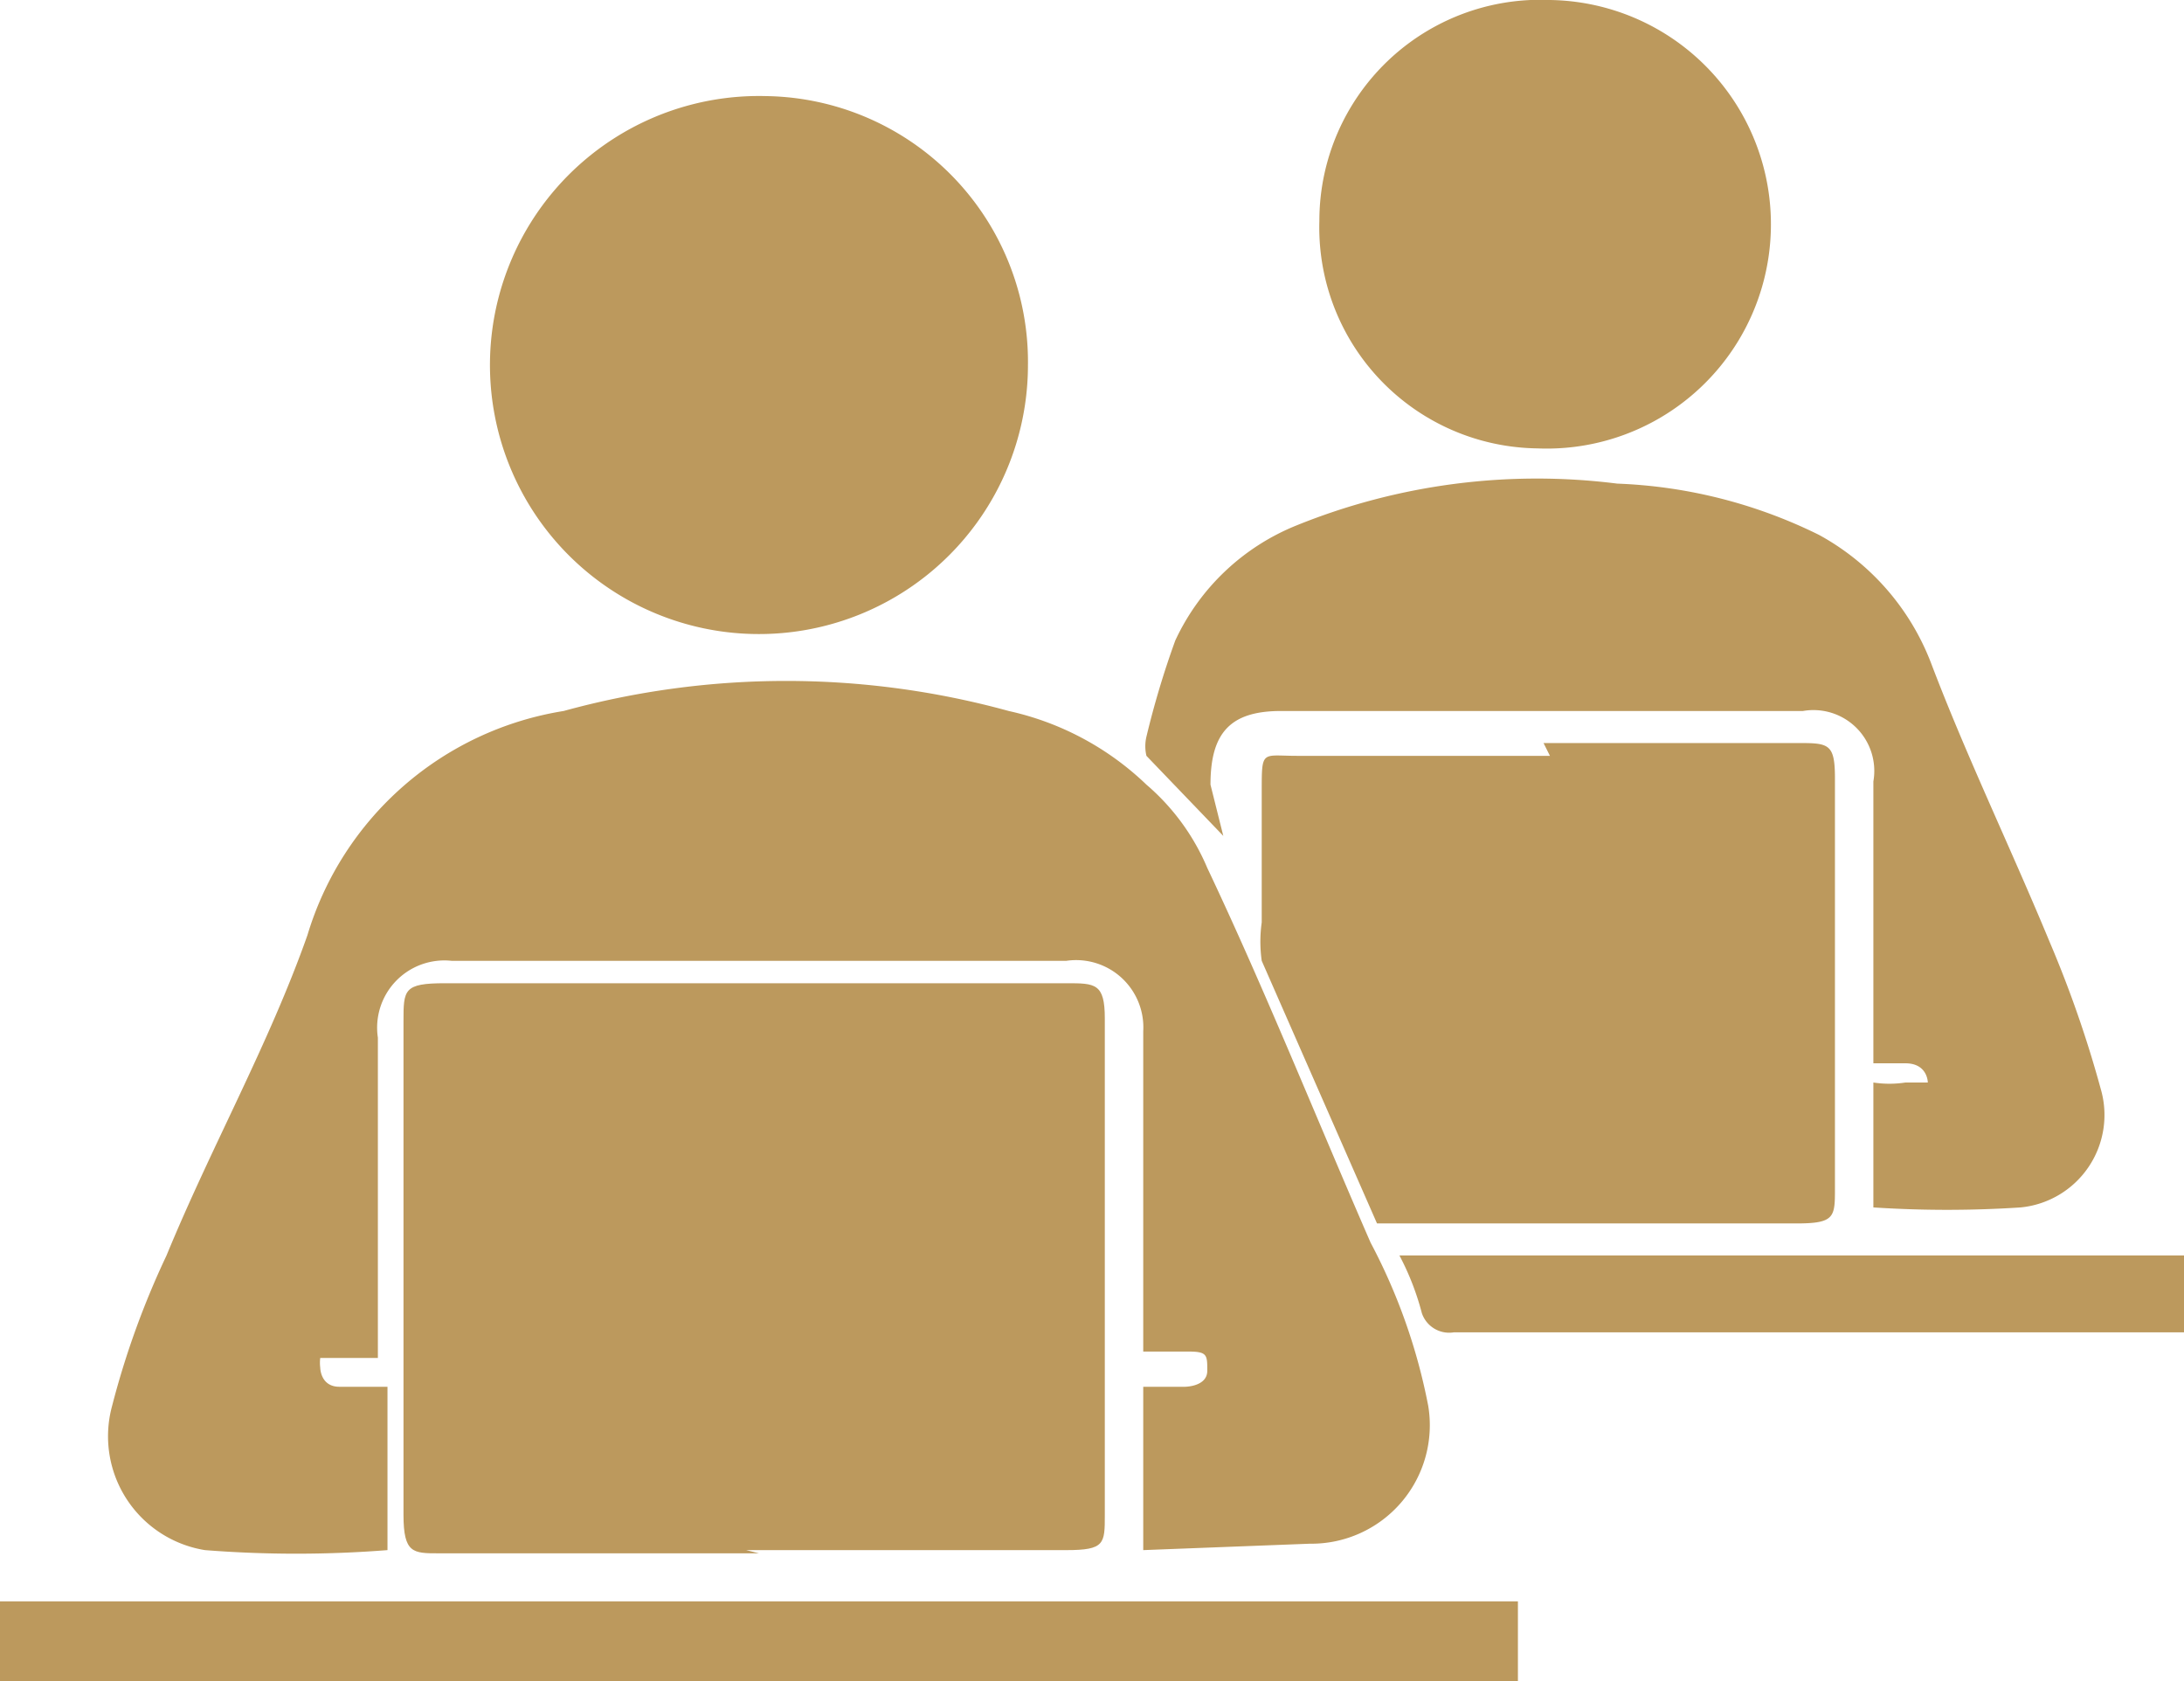
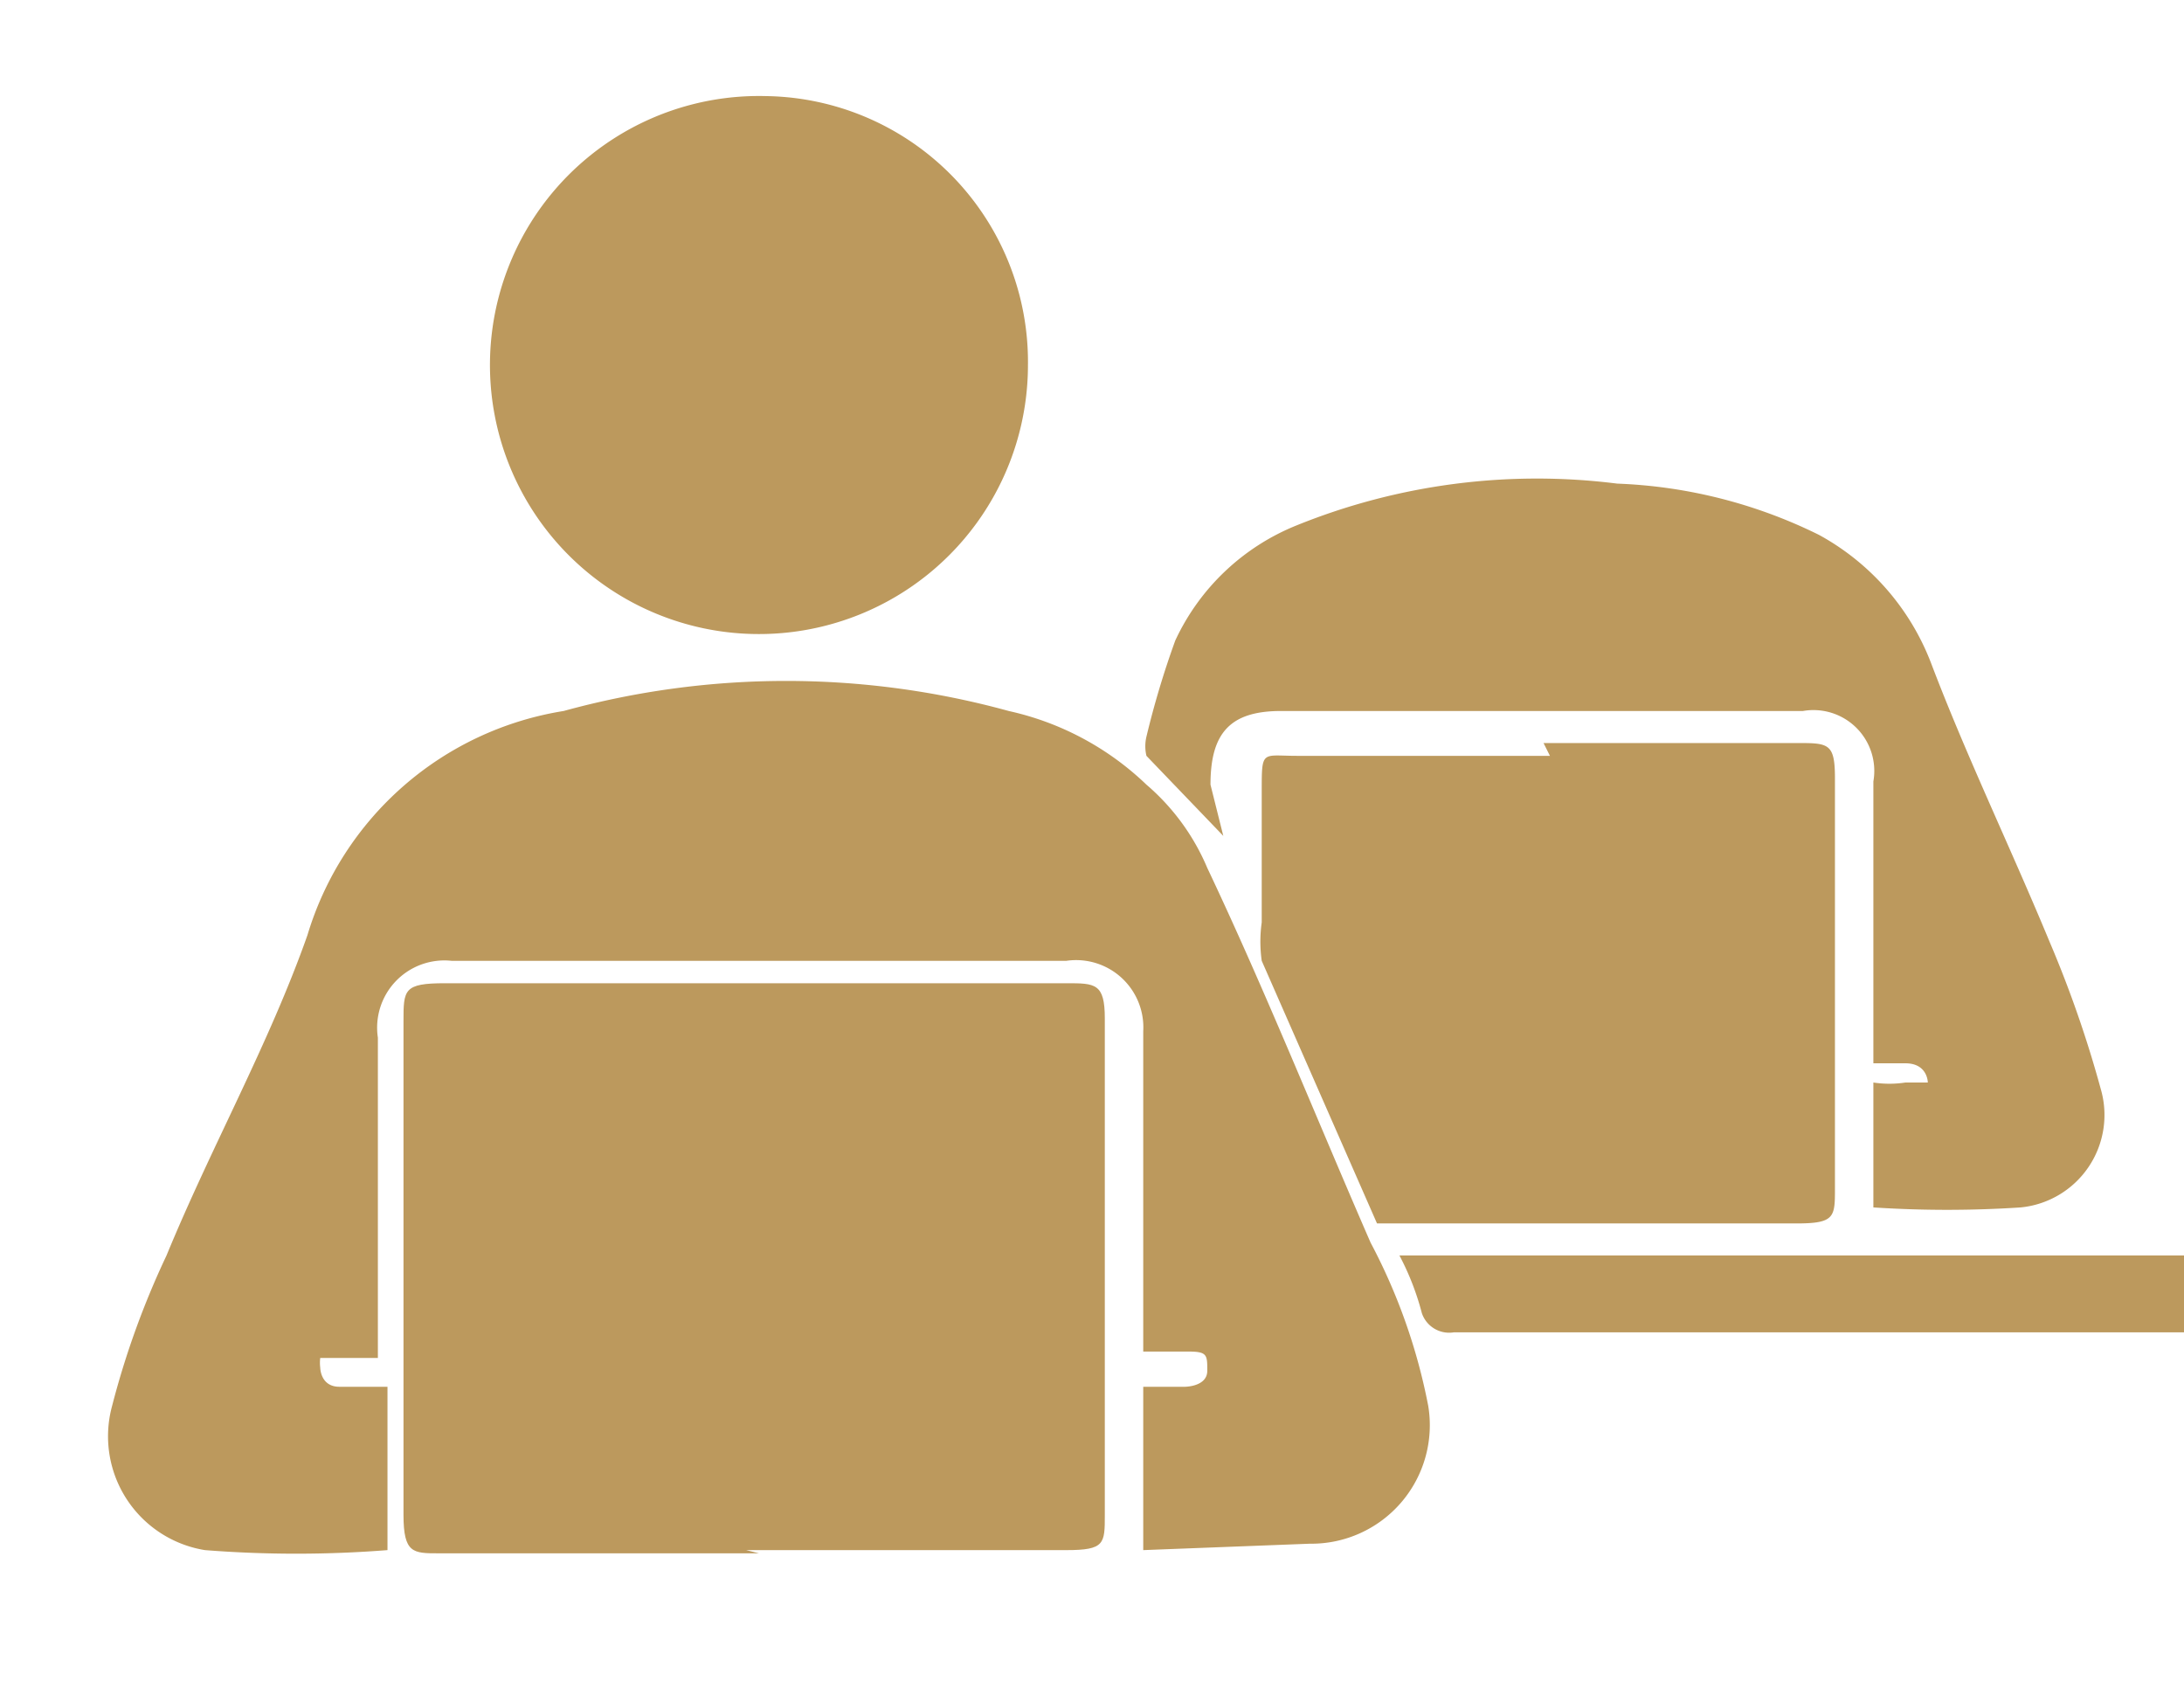
<svg xmlns="http://www.w3.org/2000/svg" id="Capa_1" data-name="Capa 1" viewBox="0 0 6.82 5.25">
  <defs>
    <style>.cls-1{fill:#bc995d;}</style>
  </defs>
  <g id="BKjKee">
    <path class="cls-1" d="M3.57,4.84V4.33H3.7s.07,0,.07-.05,0-.06-.06-.06H3.57v-1A.21.21,0,0,0,3.33,3H1.41a.21.21,0,0,0-.23.24v1H1A.12.12,0,0,0,1,4.27s0,.06.06.06h.15v.51a3.64,3.64,0,0,1-.57,0,.36.36,0,0,1-.29-.45,2.64,2.64,0,0,1,.17-.47c.14-.34.32-.66.44-1a1,1,0,0,1,.8-.7,2.62,2.62,0,0,1,1.39,0,.9.9,0,0,1,.43.23.7.7,0,0,1,.19.26c.18.38.34.78.51,1.17a1.82,1.82,0,0,1,.18.51.37.37,0,0,1-.37.43Z" />
    <path class="cls-1" d="M2.37,4.85h-1c-.08,0-.11,0-.11-.12V3.19c0-.1,0-.12.13-.12H3.33c.09,0,.12,0,.12.11V4.73c0,.09,0,.11-.12.11h-1Z" />
    <path class="cls-1" d="M4.82,2.32h.79c.1,0,.12,0,.12.11V3.71c0,.09,0,.11-.12.11H4.39s-.07,0-.09,0L3.94,3a.43.43,0,0,1,0-.12c0-.14,0-.28,0-.41s0-.11.11-.11h.79Z" />
    <path class="cls-1" d="M3.82,2.61l-.24-.25a.13.13,0,0,1,0-.06A2.77,2.77,0,0,1,3.67,2a.71.71,0,0,1,.38-.36,2,2,0,0,1,1-.13,1.55,1.55,0,0,1,.63.16.77.77,0,0,1,.35.4c.11.29.25.58.37.87a3.57,3.57,0,0,1,.16.46.29.29,0,0,1-.25.37,3.53,3.53,0,0,1-.46,0V3.38a.33.33,0,0,0,.1,0s.07,0,.07,0,0-.06-.07-.06h-.1V2.44a.19.19,0,0,0-.22-.22H4c-.16,0-.22.07-.22.23Z" />
    <path class="cls-1" d="M3.21,1.14A.84.84,0,1,1,2.39.3.83.83,0,0,1,3.21,1.14Z" />
-     <path class="cls-1" d="M5.53.71a.7.7,0,0,1-.73.69A.69.69,0,0,1,4.12.69.69.69,0,0,1,4.84,0,.7.7,0,0,1,5.53.71Z" />
-     <path class="cls-1" d="M4.74,5v.28H0V5Z" />
    <path class="cls-1" d="M4.37,3.92H6.82v.24H4.54a.09.09,0,0,1-.1-.06A.83.83,0,0,0,4.37,3.92Z" />
  </g>
</svg>